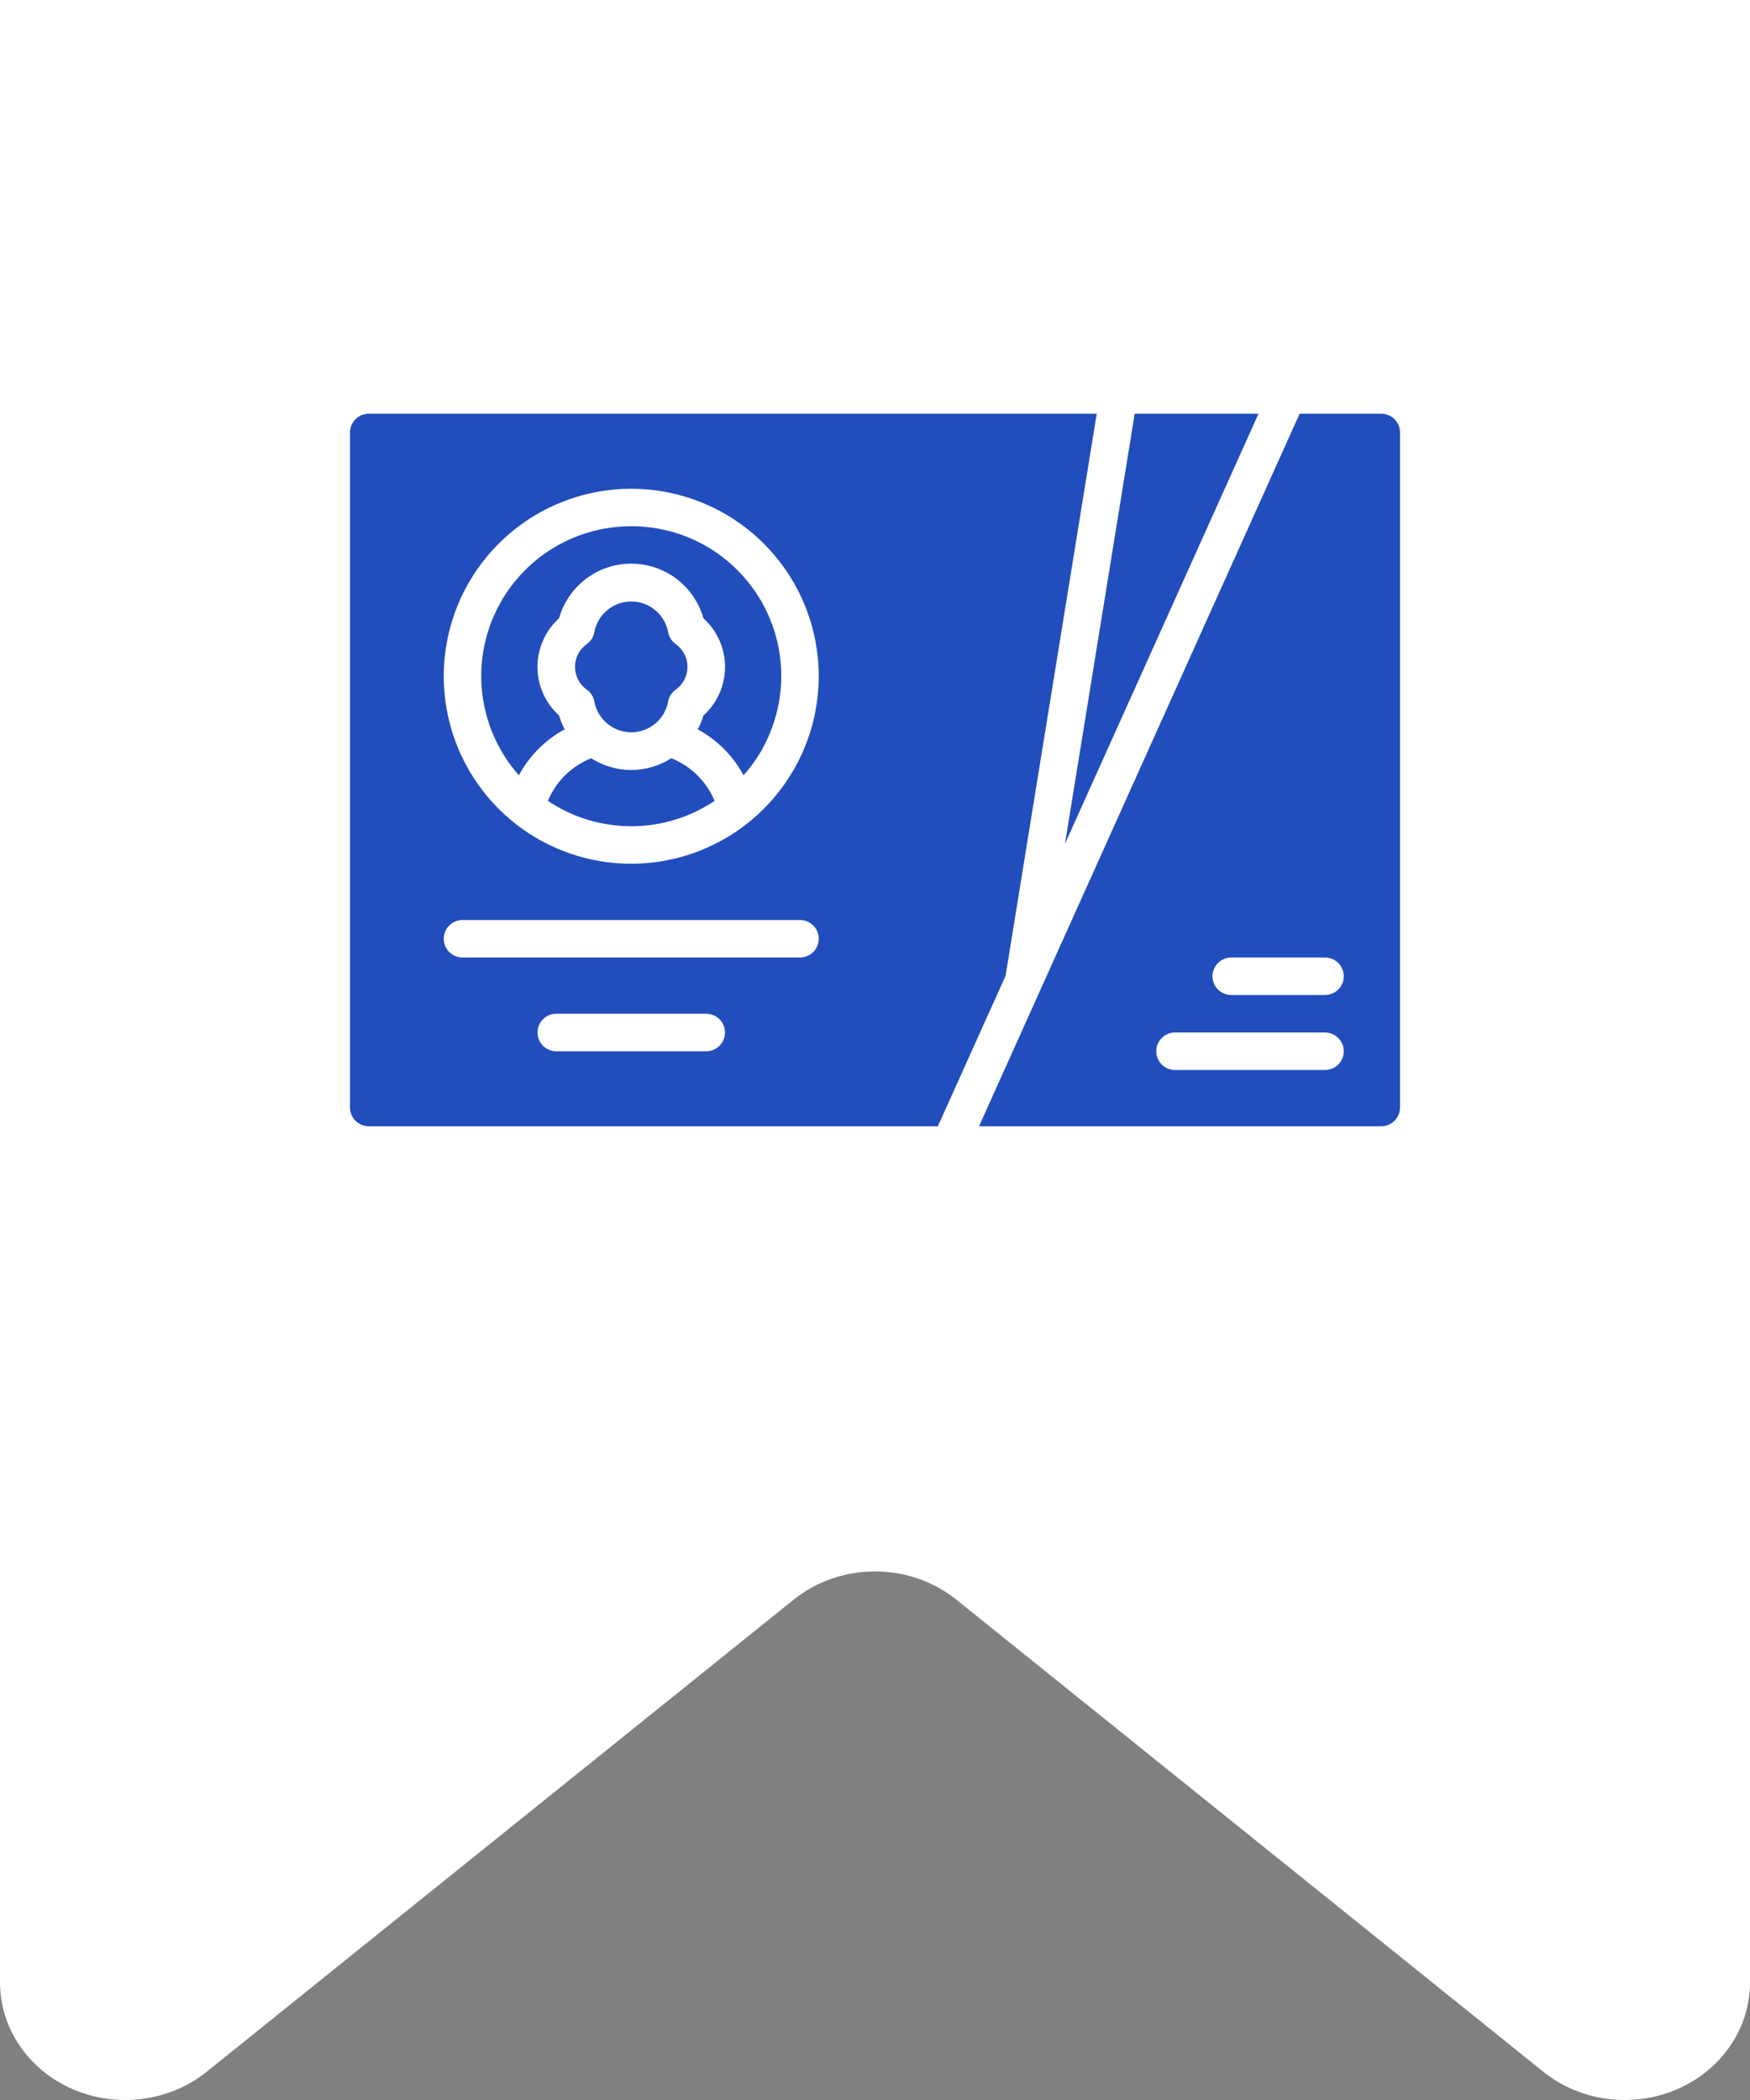
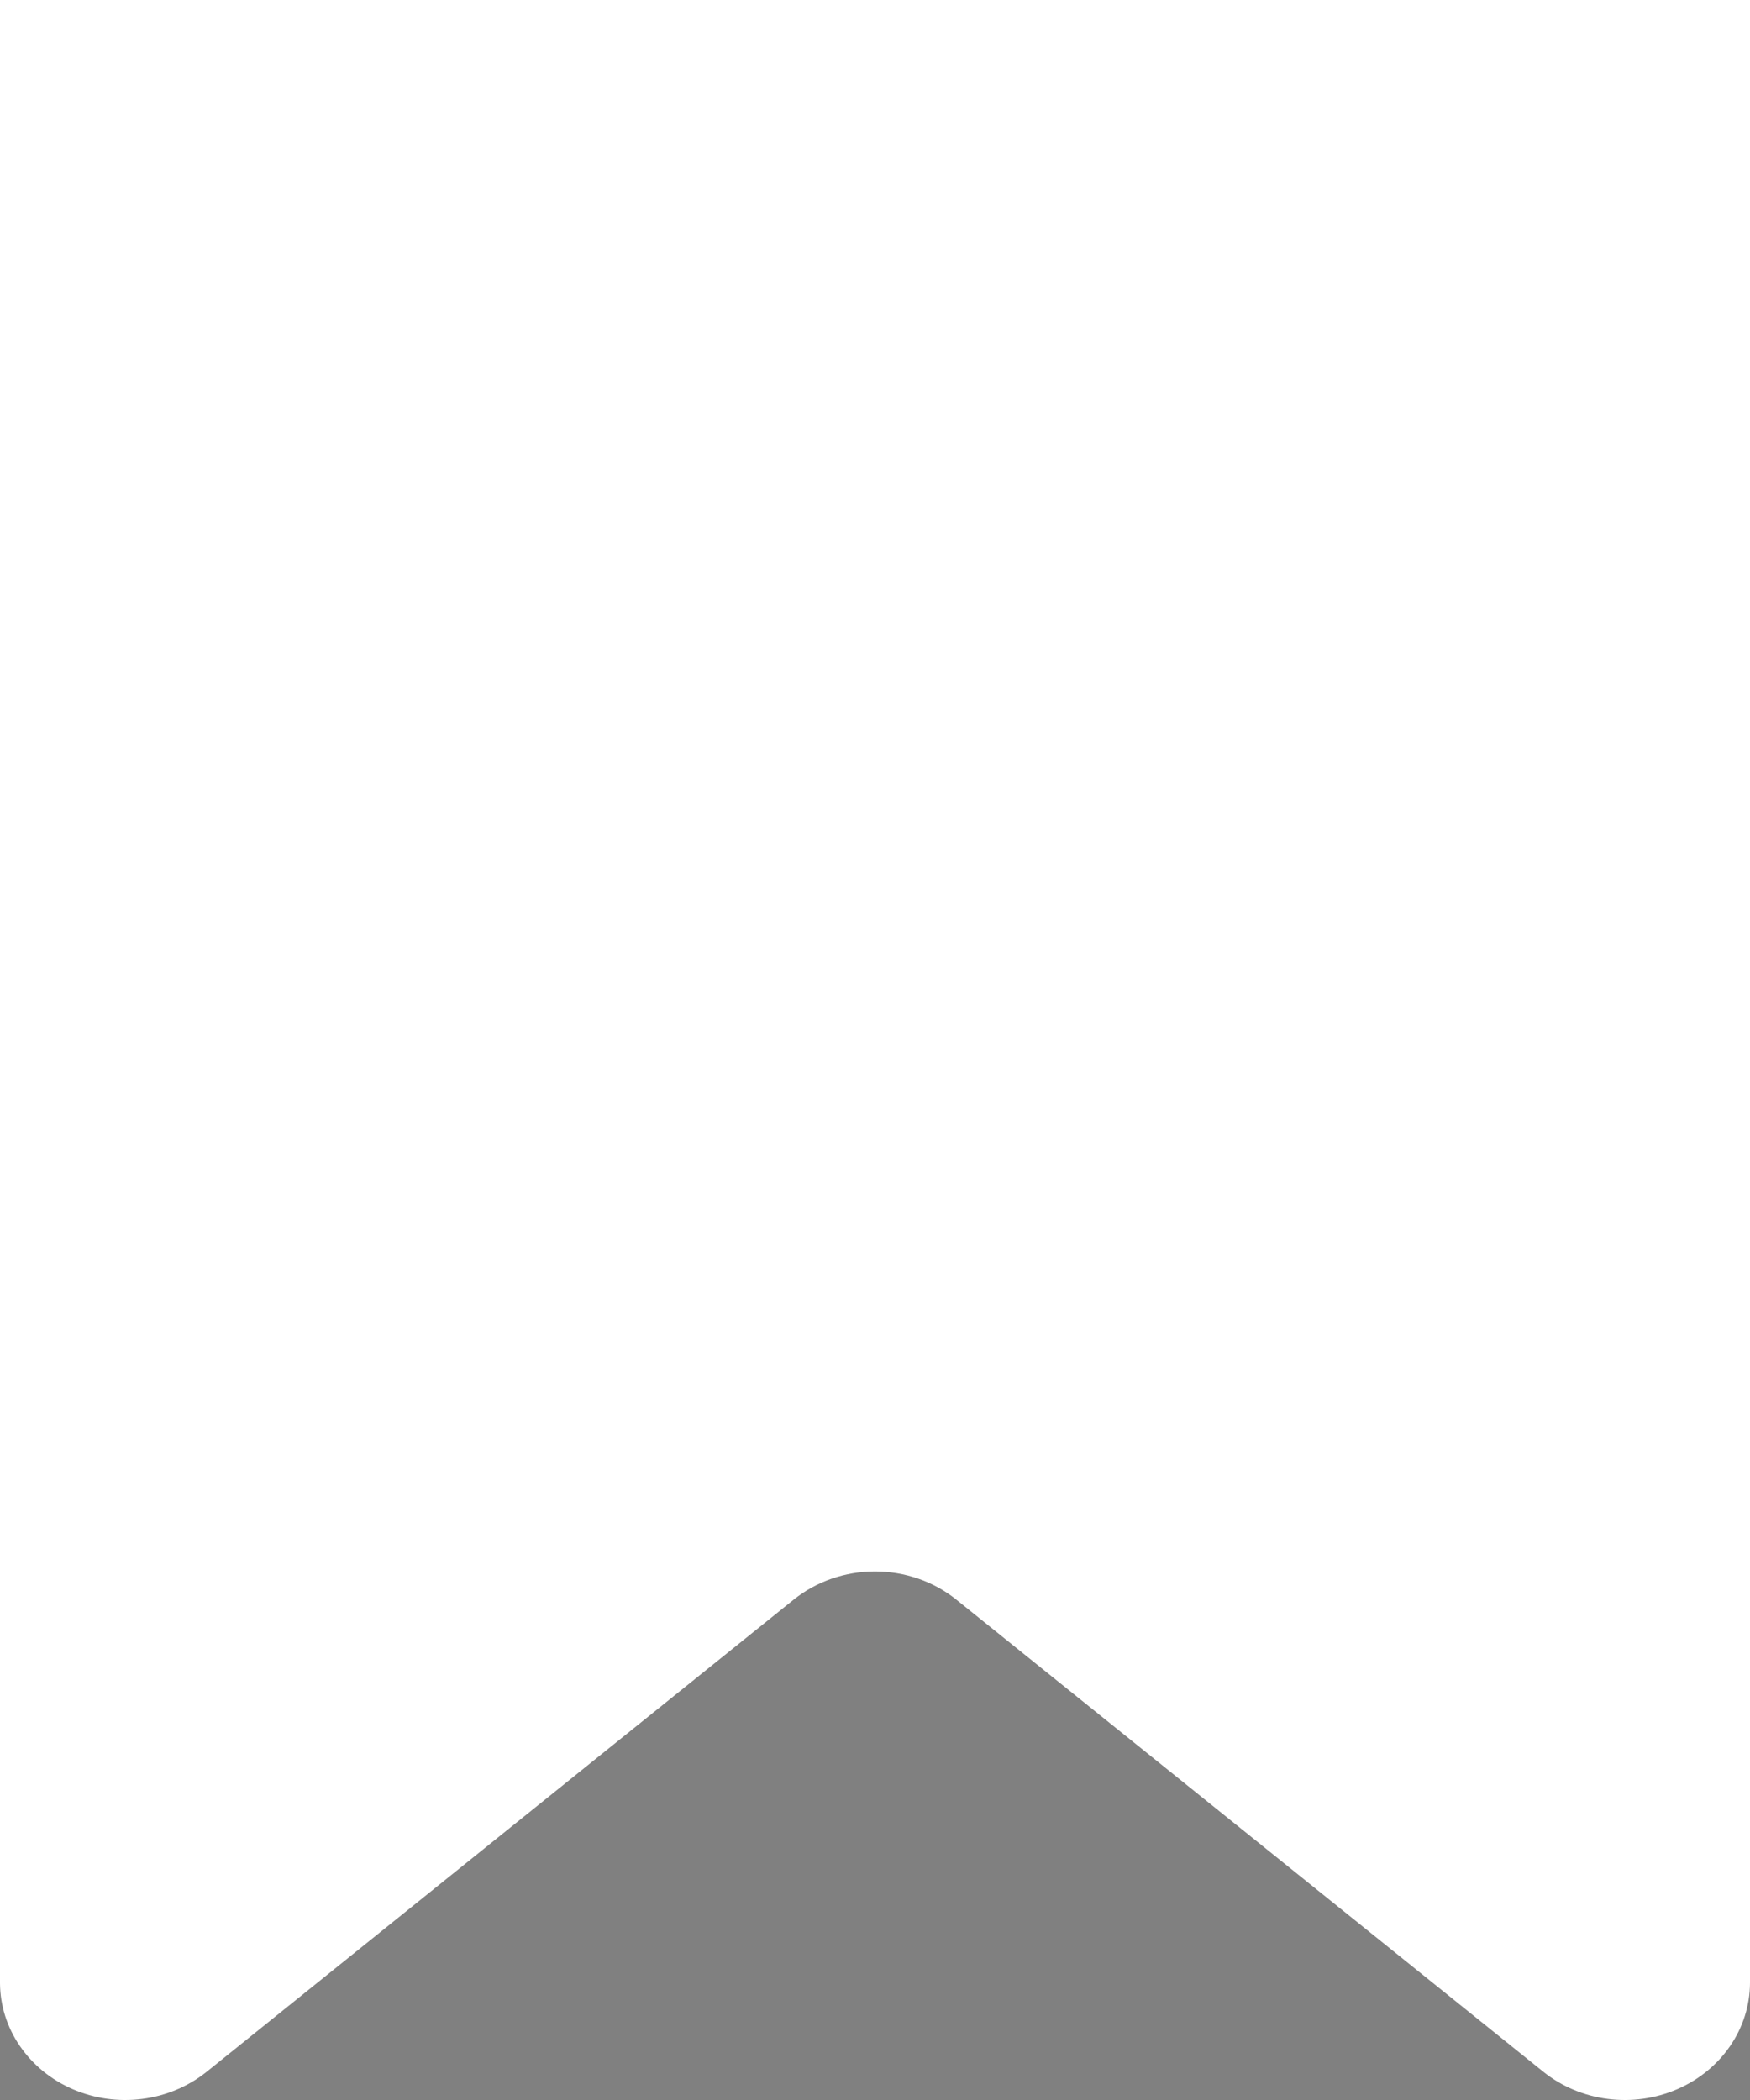
<svg xmlns="http://www.w3.org/2000/svg" width="50" height="60" viewBox="0 0 50 60" fill="none">
  <rect x="0" y="0" width="50" height="60" fill="#808080" stroke="none" />
  <g clip-path="url(#clip0_266_491)">
    <path d="M5.893 59.203C5.373 59.617 4.738 59.883 4.063 59.969C3.388 60.056 2.7 59.96 2.081 59.692C1.462 59.425 0.938 58.997 0.569 58.459C0.2 57.922 0.003 57.297 1.33812e-06 56.657L3.8147e-06 -2.18557e-06L50 0L50 56.657C49.997 57.297 49.8 57.922 49.431 58.459C49.062 58.997 48.538 59.425 47.919 59.692C47.3 59.96 46.612 60.056 45.937 59.969C45.262 59.883 44.627 59.617 44.107 59.203L27.321 45.702C26.674 45.183 25.851 44.898 25 44.898C24.149 44.898 23.326 45.183 22.679 45.702L5.893 59.203Z" fill="white" />
-     <path d="M31.335 11.821H10.536C10.394 11.821 10.257 11.878 10.157 11.978C10.056 12.079 10 12.215 10 12.357V31.643C10 31.785 10.056 31.921 10.157 32.022C10.257 32.122 10.394 32.179 10.536 32.179H26.796L28.731 27.88L31.335 11.821ZM20.179 30.036H15.893C15.751 30.036 15.614 29.979 15.514 29.879C15.414 29.778 15.357 29.642 15.357 29.5C15.357 29.358 15.414 29.222 15.514 29.121C15.614 29.021 15.751 28.964 15.893 28.964H20.179C20.321 28.964 20.457 29.021 20.557 29.121C20.658 29.222 20.714 29.358 20.714 29.5C20.714 29.642 20.658 29.778 20.557 29.879C20.457 29.979 20.321 30.036 20.179 30.036ZM22.857 27.357H13.214C13.072 27.357 12.936 27.301 12.835 27.2C12.735 27.1 12.679 26.963 12.679 26.821C12.679 26.679 12.735 26.543 12.835 26.443C12.936 26.342 13.072 26.286 13.214 26.286H22.857C22.999 26.286 23.136 26.342 23.236 26.443C23.336 26.543 23.393 26.679 23.393 26.821C23.393 26.963 23.336 27.1 23.236 27.2C23.136 27.301 22.999 27.357 22.857 27.357ZM18.036 24.679C16.976 24.679 15.94 24.364 15.059 23.776C14.178 23.187 13.492 22.35 13.086 21.372C12.681 20.393 12.575 19.316 12.781 18.276C12.988 17.237 13.498 16.282 14.248 15.533C14.997 14.784 15.951 14.274 16.991 14.067C18.03 13.861 19.107 13.967 20.086 14.372C21.065 14.777 21.901 15.464 22.49 16.345C23.079 17.226 23.393 18.262 23.393 19.321C23.391 20.742 22.826 22.103 21.822 23.108C20.818 24.112 19.456 24.677 18.036 24.679ZM40 31.643V12.357C40 12.215 39.944 12.079 39.843 11.978C39.743 11.878 39.606 11.821 39.464 11.821H37.132L27.972 32.179H39.464C39.606 32.179 39.743 32.122 39.843 32.022C39.944 31.921 40 31.785 40 31.643ZM37.857 30.571H33.571C33.429 30.571 33.293 30.515 33.193 30.415C33.092 30.314 33.036 30.178 33.036 30.036C33.036 29.894 33.092 29.757 33.193 29.657C33.293 29.556 33.429 29.5 33.571 29.5H37.857C37.999 29.5 38.136 29.556 38.236 29.657C38.336 29.757 38.393 29.894 38.393 30.036C38.393 30.178 38.336 30.314 38.236 30.415C38.136 30.515 37.999 30.571 37.857 30.571ZM37.857 28.429H35.179C35.036 28.429 34.9 28.372 34.8 28.272C34.699 28.171 34.643 28.035 34.643 27.893C34.643 27.751 34.699 27.614 34.8 27.514C34.9 27.414 35.036 27.357 35.179 27.357H37.857C37.999 27.357 38.136 27.414 38.236 27.514C38.336 27.614 38.393 27.751 38.393 27.893C38.393 28.035 38.336 28.171 38.236 28.272C38.136 28.372 37.999 28.429 37.857 28.429ZM35.957 11.821H32.42L30.428 24.109L35.957 11.821Z" fill="#224DBD" />
-     <path d="M18.036 15.036C17.211 15.034 16.404 15.271 15.71 15.718C15.017 16.165 14.468 16.803 14.129 17.555C13.789 18.306 13.675 19.14 13.798 19.956C13.922 20.771 14.279 21.534 14.825 22.151C15.124 21.596 15.579 21.139 16.134 20.838C16.067 20.712 16.013 20.579 15.973 20.442C15.779 20.266 15.624 20.052 15.517 19.813C15.411 19.574 15.356 19.315 15.356 19.053C15.356 18.792 15.411 18.533 15.517 18.294C15.624 18.055 15.779 17.841 15.973 17.666C16.1 17.216 16.37 16.82 16.742 16.538C17.114 16.256 17.568 16.104 18.035 16.104C18.502 16.104 18.957 16.256 19.329 16.538C19.701 16.82 19.971 17.216 20.098 17.666C20.292 17.841 20.448 18.055 20.554 18.294C20.66 18.533 20.715 18.792 20.715 19.054C20.715 19.316 20.66 19.575 20.554 19.814C20.448 20.053 20.292 20.267 20.098 20.443C20.058 20.58 20.004 20.713 19.937 20.84C20.492 21.14 20.946 21.597 21.245 22.152C21.793 21.535 22.149 20.772 22.273 19.957C22.397 19.141 22.283 18.307 21.944 17.555C21.604 16.803 21.055 16.166 20.362 15.718C19.669 15.271 18.861 15.034 18.036 15.036Z" fill="#224DBD" />
-     <path d="M16.983 20.05C17.029 20.296 17.16 20.517 17.352 20.676C17.544 20.835 17.786 20.922 18.035 20.922C18.285 20.922 18.527 20.835 18.719 20.676C18.911 20.517 19.042 20.296 19.088 20.05C19.1 19.981 19.125 19.915 19.163 19.855C19.201 19.795 19.25 19.744 19.308 19.703C19.411 19.63 19.496 19.532 19.554 19.419C19.612 19.306 19.642 19.181 19.642 19.054C19.642 18.926 19.612 18.801 19.554 18.688C19.496 18.575 19.411 18.478 19.308 18.404C19.192 18.323 19.114 18.199 19.089 18.06C19.043 17.814 18.913 17.593 18.721 17.433C18.529 17.273 18.287 17.185 18.037 17.185C17.787 17.185 17.545 17.271 17.353 17.431C17.16 17.59 17.029 17.811 16.983 18.057C16.971 18.126 16.946 18.193 16.908 18.252C16.87 18.312 16.821 18.363 16.763 18.404C16.66 18.478 16.575 18.575 16.517 18.688C16.459 18.801 16.429 18.926 16.429 19.054C16.429 19.181 16.459 19.306 16.517 19.419C16.575 19.532 16.66 19.63 16.763 19.703C16.821 19.744 16.87 19.795 16.908 19.855C16.946 19.915 16.971 19.981 16.983 20.05ZM19.179 21.664C18.838 21.883 18.441 22 18.035 22C17.63 22 17.233 21.883 16.892 21.664C16.614 21.774 16.362 21.938 16.149 22.148C15.937 22.357 15.768 22.607 15.654 22.882C16.359 23.355 17.188 23.607 18.035 23.607C18.884 23.607 19.712 23.355 20.417 22.882C20.303 22.607 20.134 22.357 19.922 22.148C19.709 21.938 19.457 21.774 19.179 21.664Z" fill="#224DBD" />
  </g>
  <defs>
    <clipPath id="clip0_266_491">
      <rect width="50" height="60" fill="white" />
    </clipPath>
  </defs>
</svg>